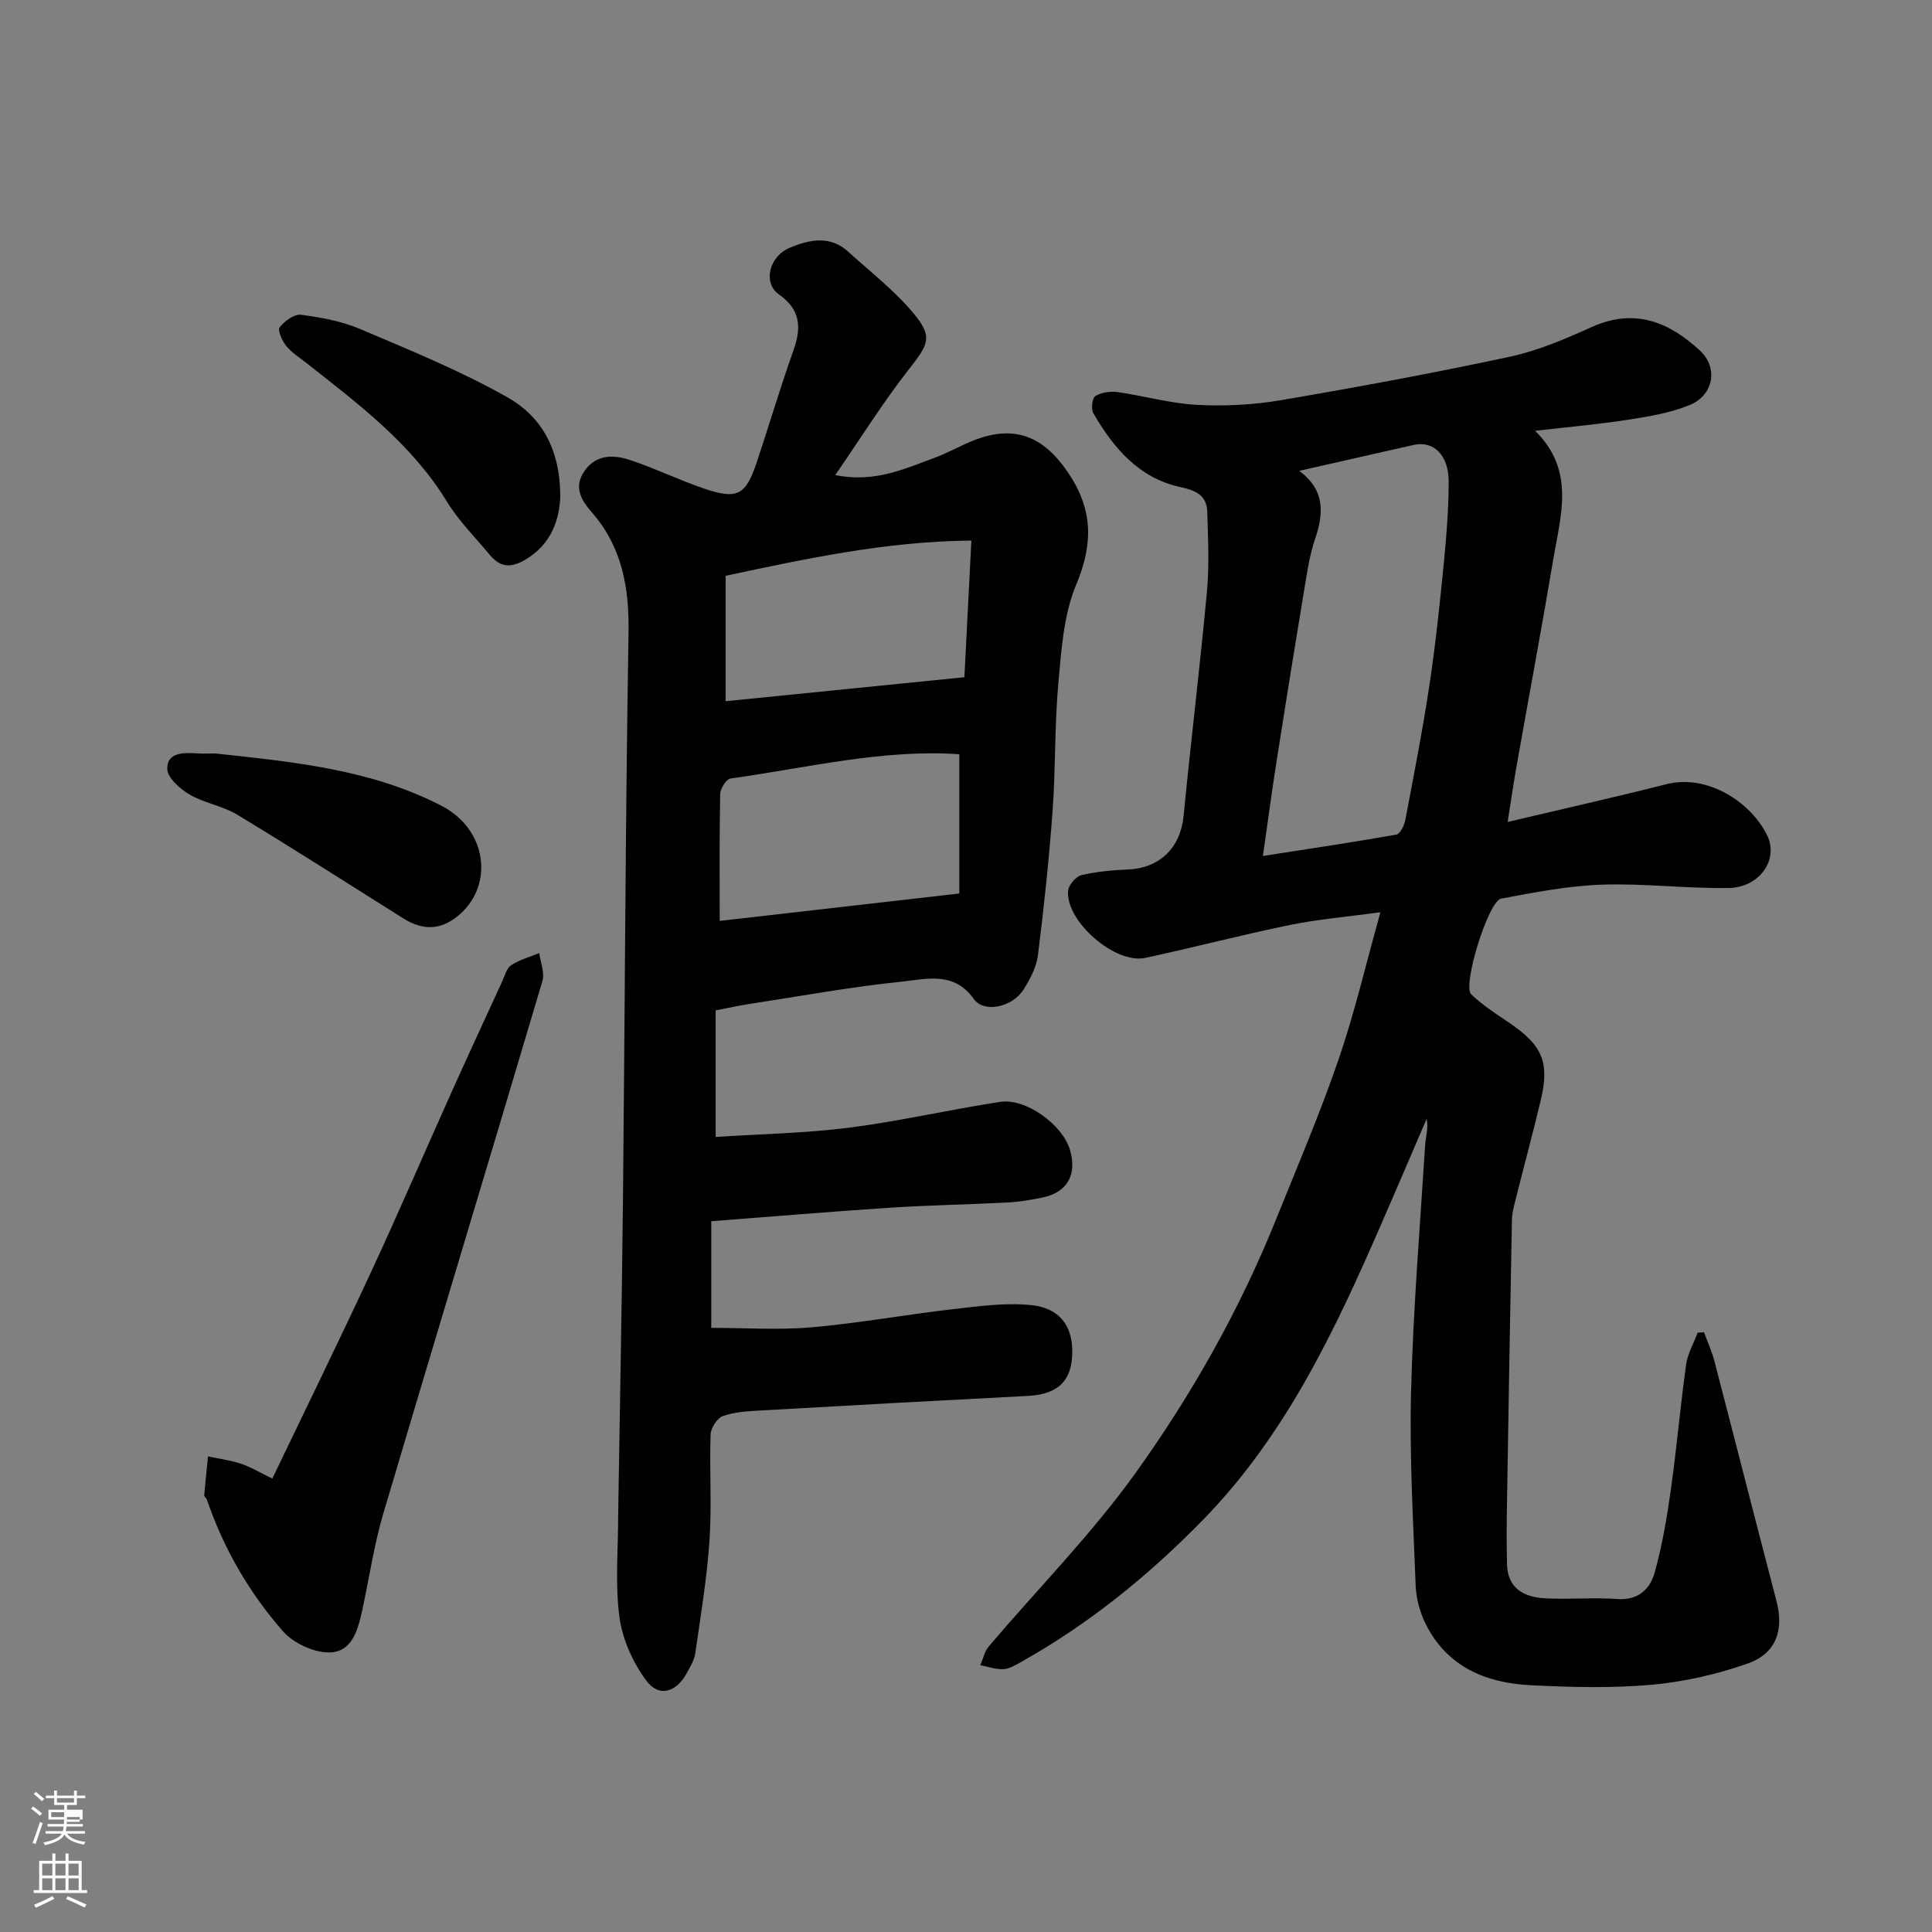
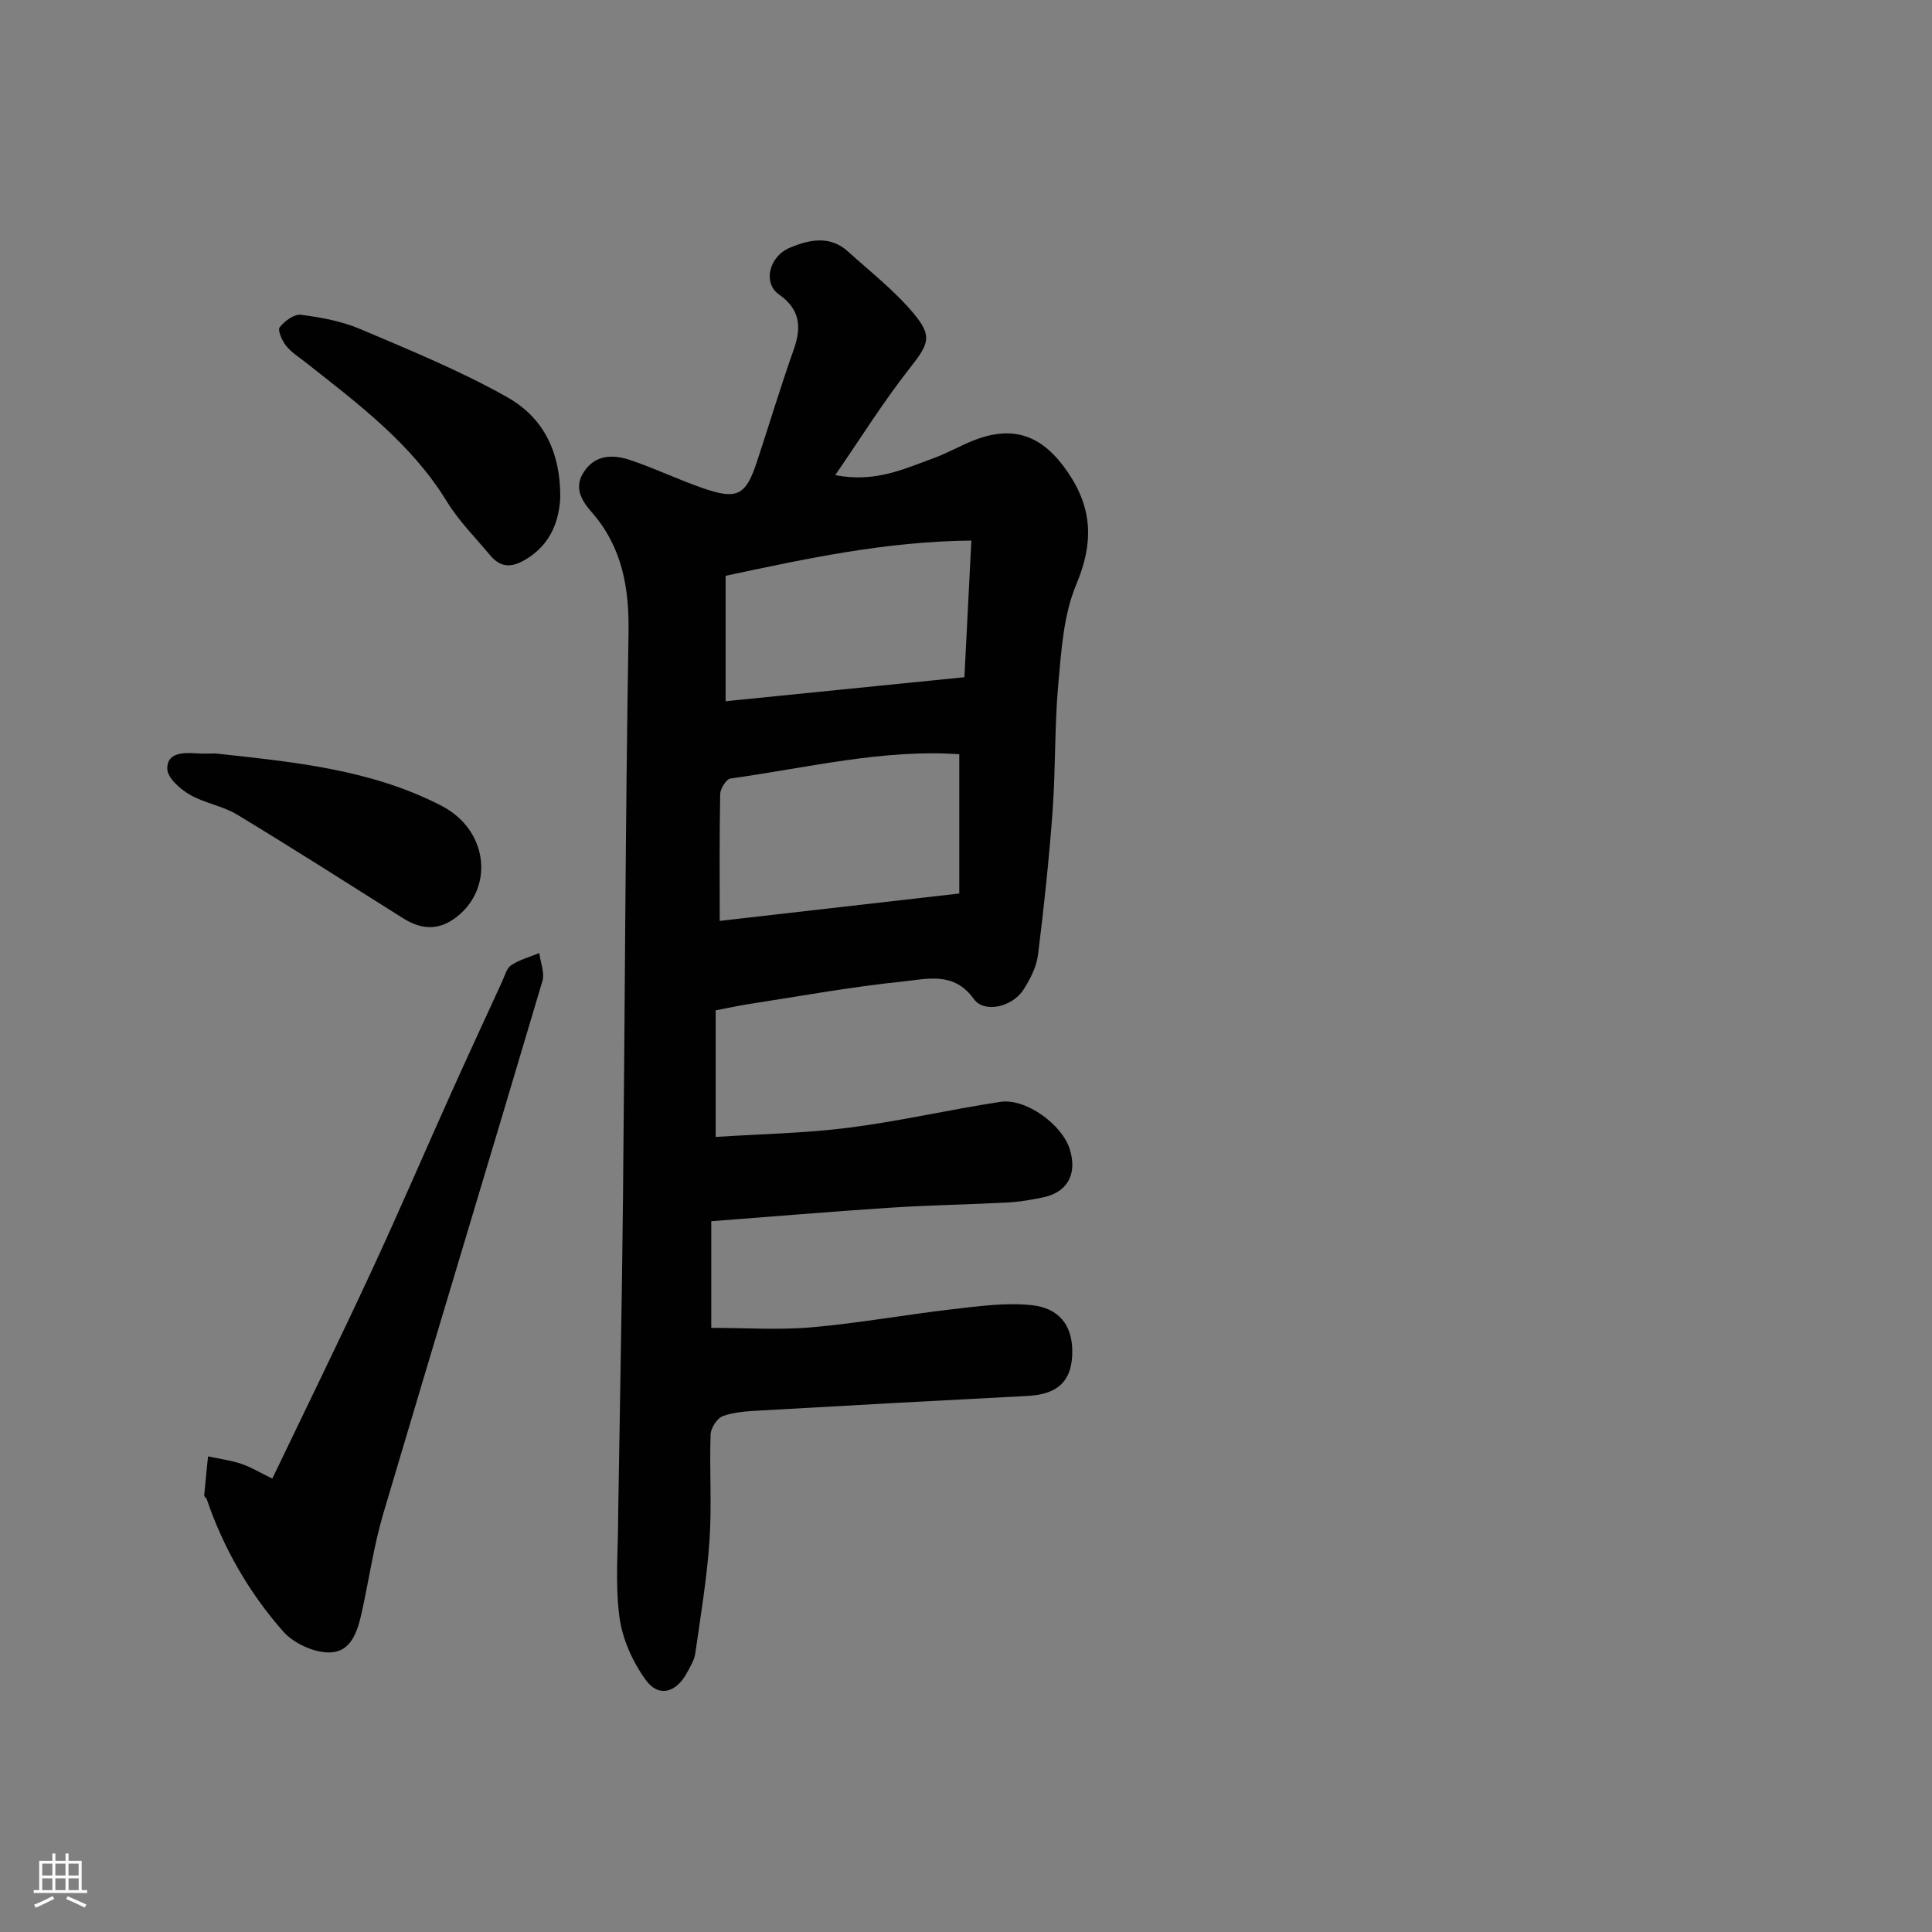
<svg xmlns="http://www.w3.org/2000/svg" enable-background="new 0 0 400 400" viewBox="0 0 400 400">
  <rect x="0" y="0" width="400" height="400" fill="#808080" stroke="none" />
-   <path d="m6.44 374.46.42-.45c.65.47 1.27.95 1.85 1.44l-.45.49c-.65-.56-1.25-1.06-1.82-1.48m.93 7.33-.63-.26c.55-1.36 1.05-2.8 1.52-4.33.19.1.38.19.59.27-.46 1.29-.95 2.73-1.48 4.32m-.38-10.38.44-.42c.43.34 1.01.82 1.74 1.44l-.49.49c-.53-.51-1.09-1.01-1.69-1.51m2.5.35h1.72v-1.04h.59v1.04h3.52v-1.04h.59v1.04h1.75v.53h-1.75v1.42h-2.03v.97h3.22v2.03h-3.24c0 .35-.01.66-.03.93h3.32v.53h-3.37c-.03.27-.08.58-.15.94h3.96v.53h-3.71c.67.92 1.93 1.48 3.79 1.68-.13.24-.23.44-.29.59-2.13-.38-3.48-1.08-4.04-2.12-.43.97-1.77 1.72-4.03 2.23-.09-.19-.2-.37-.33-.55 2.1-.42 3.37-1.03 3.81-1.83h-3.36v-.53h3.58c.08-.29.13-.61.16-.94h-3.33v-.53h3.39c.02-.27.04-.58.04-.93h-3.23v-2.03h3.25v-.97h-2.07v-1.42h-1.73zm1.12 3.44v1h2.65c.01-.3.02-.44.01-.4v-.25-.35zm1.19-2h3.52v-.91h-3.52zm4.71 3h-2.63v.59c0 .15-.01.28-.01.4h2.64v-1.99z" fill="#fbfcfa" />
  <path d="m13.56 383.74h.63v1.52h2.72v6.07h1.13v.6h-11.06v-.6h1.13v-6.07h2.73v-1.52h.63v1.52h2.1v-1.52zm-2.69 8.83.38.56c-1.24.63-2.53 1.25-3.85 1.85-.1-.21-.21-.42-.34-.63 1.36-.55 2.63-1.15 3.81-1.78m-2.13-4.27h2.1v-2.45h-2.1zm0 3.04h2.1v-2.46h-2.1zm2.72-3.04h2.1v-2.45h-2.1zm0 3.04h2.1v-2.46h-2.1zm6.07 3.6c-1.41-.71-2.7-1.3-3.86-1.78l.35-.56c1.45.62 2.75 1.19 3.88 1.72zm-1.25-9.09h-2.1v2.45h2.1zm-2.09 5.49h2.1v-2.46h-2.1z" fill="#fbfcfa" />
  <g fill="#010101">
-     <path d="m352.8 275.83c.73 2.01 1.63 3.98 2.17 6.04 4.3 16.51 8.5 33.06 12.82 49.56 1.58 6.04.01 10.9-6.01 13.01-6.38 2.24-13.18 3.78-19.9 4.38-8.27.73-16.66.5-24.97.09-9.29-.46-17.33-3.82-21.75-12.71-1.2-2.41-1.96-5.26-2.06-7.95-.52-13.42-1.3-26.87-.95-40.29.44-16.98 1.84-33.94 2.91-50.9.11-1.73.71-3.43.31-5.42-3.11 7.22-6.19 14.46-9.34 21.67-9.63 22.1-19.77 43.77-37.02 61.42-11.32 11.58-23.65 21.55-37.73 29.44-1.12.62-2.35 1.37-3.56 1.41-1.57.06-3.17-.51-4.76-.82.58-1.32.88-2.87 1.78-3.92 10.12-11.91 21.2-23.12 30.28-35.76 11.7-16.29 21.61-33.84 29.15-52.56 4.44-11.01 9.11-21.96 12.97-33.18 3.32-9.65 5.63-19.65 8.66-30.47-6.93.95-12.89 1.44-18.71 2.63-10.04 2.06-19.96 4.67-29.98 6.82-6.23 1.34-16.47-7.55-15.98-13.87.09-1.19 1.6-2.97 2.75-3.25 3.16-.76 6.47-1.04 9.74-1.19 6.58-.31 10.79-4.56 11.43-11.08 1.51-15.51 3.41-30.98 4.84-46.5.5-5.45.22-10.99.06-16.49-.1-3.32-2.3-4.4-5.46-5.07-8.65-1.84-13.93-8.08-18.13-15.32-.51-.88-.23-3.16.43-3.56 1.25-.76 3.1-1.02 4.61-.81 5.48.78 10.9 2.35 16.39 2.64 5.75.3 11.65.01 17.32-.95 15.9-2.71 31.78-5.64 47.55-9.03 5.82-1.25 11.46-3.69 16.93-6.15 9.26-4.16 16.41-.6 22.34 4.87 3.88 3.58 2.86 9.28-2.12 11.31-4 1.63-8.43 2.36-12.74 3.03-6.11.95-12.28 1.49-19.24 2.3 8.34 8.17 5.3 17.46 3.78 26.48-2.41 14.31-5.08 28.58-7.61 42.87-.62 3.5-1.13 7.02-1.86 11.63 11.24-2.66 22.11-5.1 32.92-7.83 8.43-2.13 17.38 3.69 20.77 10.51 2.54 5.1-1.54 10.89-7.92 10.99-8.76.14-17.54-.99-26.29-.69-6.97.24-13.93 1.6-20.82 2.89-2.67.5-8.07 18.02-6.21 19.81 2.34 2.24 5.13 4.04 7.84 5.87 6.92 4.69 8.45 8.17 6.55 16.12-1.66 6.96-3.53 13.87-5.27 20.82-.32 1.26-.66 2.55-.68 3.83-.37 19.43-.71 38.86-1.02 58.29-.07 4.35-.1 8.71 0 13.07.12 5.04 3.56 6.81 7.84 7.05 4.98.28 10.01-.21 14.99.15 4.34.31 6.79-2.06 7.74-5.47 1.57-5.62 2.55-11.44 3.36-17.23 1.21-8.59 1.95-17.25 3.15-25.84.32-2.27 1.57-4.41 2.39-6.61.45-.01.89-.04 1.32-.08zm-91.33-98.61c9.98-1.55 18.83-2.86 27.64-4.43.79-.14 1.63-1.91 1.85-3.04 1.76-9.29 3.58-18.57 4.99-27.92 1.27-8.42 2.15-16.9 2.99-25.38.55-5.58.99-11.19.99-16.79 0-5.48-3.16-8.47-7.27-7.54-7.7 1.73-15.4 3.49-23.66 5.36 5.32 3.97 5.1 8.74 3.28 14.08-1.15 3.37-1.66 6.97-2.25 10.5-1.95 11.75-3.85 23.52-5.69 35.29-.99 6.28-1.83 12.59-2.87 19.87z" />
    <path d="m148.17 209.18v26.21c9.35-.61 18.55-.76 27.63-1.92 10.49-1.34 20.84-3.75 31.31-5.34 5.29-.8 12.82 4.71 14.39 9.85 1.57 5.13-.49 8.88-5.6 9.94-2.4.5-4.84.91-7.28 1.04-8.09.43-16.21.55-24.29 1.08-12.29.8-24.57 1.85-37.07 2.8v22.08c7.11 0 14.02.48 20.84-.12 9.77-.86 19.45-2.63 29.2-3.75 5.41-.62 10.96-1.4 16.31-.83 5.72.61 8.29 4.23 8.39 9.23.13 6.29-2.8 9.23-9.2 9.56-18.47.95-36.93 1.96-55.39 3.02-2.61.15-5.33.29-7.74 1.15-1.19.43-2.51 2.47-2.55 3.83-.25 7.32.27 14.68-.23 21.98-.53 7.8-1.83 15.56-2.94 23.32-.2 1.4-1.03 2.74-1.72 4.02-2.22 4.11-5.83 5.18-8.49 1.54-2.75-3.75-4.9-8.55-5.5-13.13-.91-6.91-.25-14.03-.25-21.07 0-.33 0-.67.01-1 .33-21.43.76-42.85.98-64.28.4-39.09.5-78.18 1.15-117.26.16-9.43-1.3-17.85-7.61-25.07-2.17-2.48-3.77-5.16-1.61-8.4 2.41-3.62 6.08-3.57 9.57-2.41 5.09 1.7 9.95 4.06 15.02 5.81 7.14 2.47 8.89 1.55 11.21-5.45 2.56-7.73 4.89-15.53 7.61-23.2 1.66-4.7 1.36-8.36-3.06-11.46-3.33-2.34-2.1-7.83 2.29-9.67 3.97-1.66 8.28-2.61 12.03.8 4.58 4.16 9.54 8.01 13.49 12.71 4.17 4.96 3.19 6.46-.95 11.74-5.28 6.75-9.85 14.07-15.19 21.83 8.2 1.64 14.28-1.29 20.44-3.53 2.91-1.06 5.61-2.66 8.5-3.76 8.24-3.13 14.12-.73 19.15 6.61 5.23 7.61 5.41 14.76 1.81 23.33-2.64 6.28-3.09 13.63-3.72 20.58-.79 8.72-.54 17.54-1.18 26.28-.73 9.97-1.78 19.93-3.03 29.85-.31 2.48-1.61 4.99-2.98 7.15-2.29 3.62-8.15 4.98-10.31 1.95-4.1-5.75-9.72-4.12-14.71-3.61-10.87 1.12-21.66 3.11-32.48 4.77-2.05.34-4.09.8-6.25 1.2zm.84-18.52c16.55-1.89 32.59-3.73 49.6-5.67 0-9.33 0-19.06 0-28.83-15.75-1.11-31.47 2.81-47.35 5.02-.88.12-2.12 2.07-2.15 3.2-.18 8.63-.1 17.27-.1 26.28zm52.1-78.74c-17.83.16-34.44 3.8-50.88 7.29v25.97c16.57-1.67 32.98-3.32 49.44-4.97.45-9.01.92-18.21 1.44-28.29z" />
    <path d="m56.38 306.12c6.99-14.58 13.88-28.62 20.46-42.8 5.76-12.4 11.15-24.98 16.76-37.45 3.41-7.58 6.9-15.12 10.37-22.67.54-1.18.92-2.75 1.87-3.37 1.74-1.14 3.86-1.7 5.81-2.51.25 1.95 1.16 4.1.64 5.83-10.9 36.76-22.04 73.45-32.93 110.21-1.93 6.53-2.91 13.33-4.36 20-.89 4.07-2.09 8.75-6.89 8.76-3.21.01-7.33-1.91-9.48-4.34-7.04-8-12.35-17.2-15.82-27.36-.1-.3-.55-.56-.53-.81.23-2.7.52-5.39.79-8.08 2.28.49 4.62.79 6.82 1.52 1.98.65 3.8 1.77 6.49 3.07z" />
    <path d="m115.99 103.2c-.26 4.05-1.54 9.29-7.2 12.66-2.99 1.78-5.21 1.62-7.34-.93-3.04-3.65-6.47-7.07-8.92-11.08-7.38-12.05-18.41-20.27-29.21-28.79-1.41-1.11-3-2.1-4.09-3.47-.83-1.04-1.79-3.22-1.33-3.82 1.01-1.29 3.01-2.78 4.41-2.6 4.15.54 8.43 1.32 12.26 2.95 10.3 4.38 20.74 8.64 30.46 14.12 6.88 3.88 11.08 10.58 10.96 20.96z" />
    <path d="m44.63 156c16.03 1.75 32.12 3.25 46.78 10.83 9.39 4.86 10.81 16.14 3.92 22.35-3.73 3.36-7.54 3.67-11.9.92-11.42-7.2-22.8-14.46-34.35-21.45-3.02-1.82-6.8-2.37-9.85-4.16-1.98-1.16-4.56-3.46-4.6-5.3-.07-3.37 3.25-3.4 6.01-3.22 1.32.1 2.66.03 3.99.03z" />
  </g>
</svg>